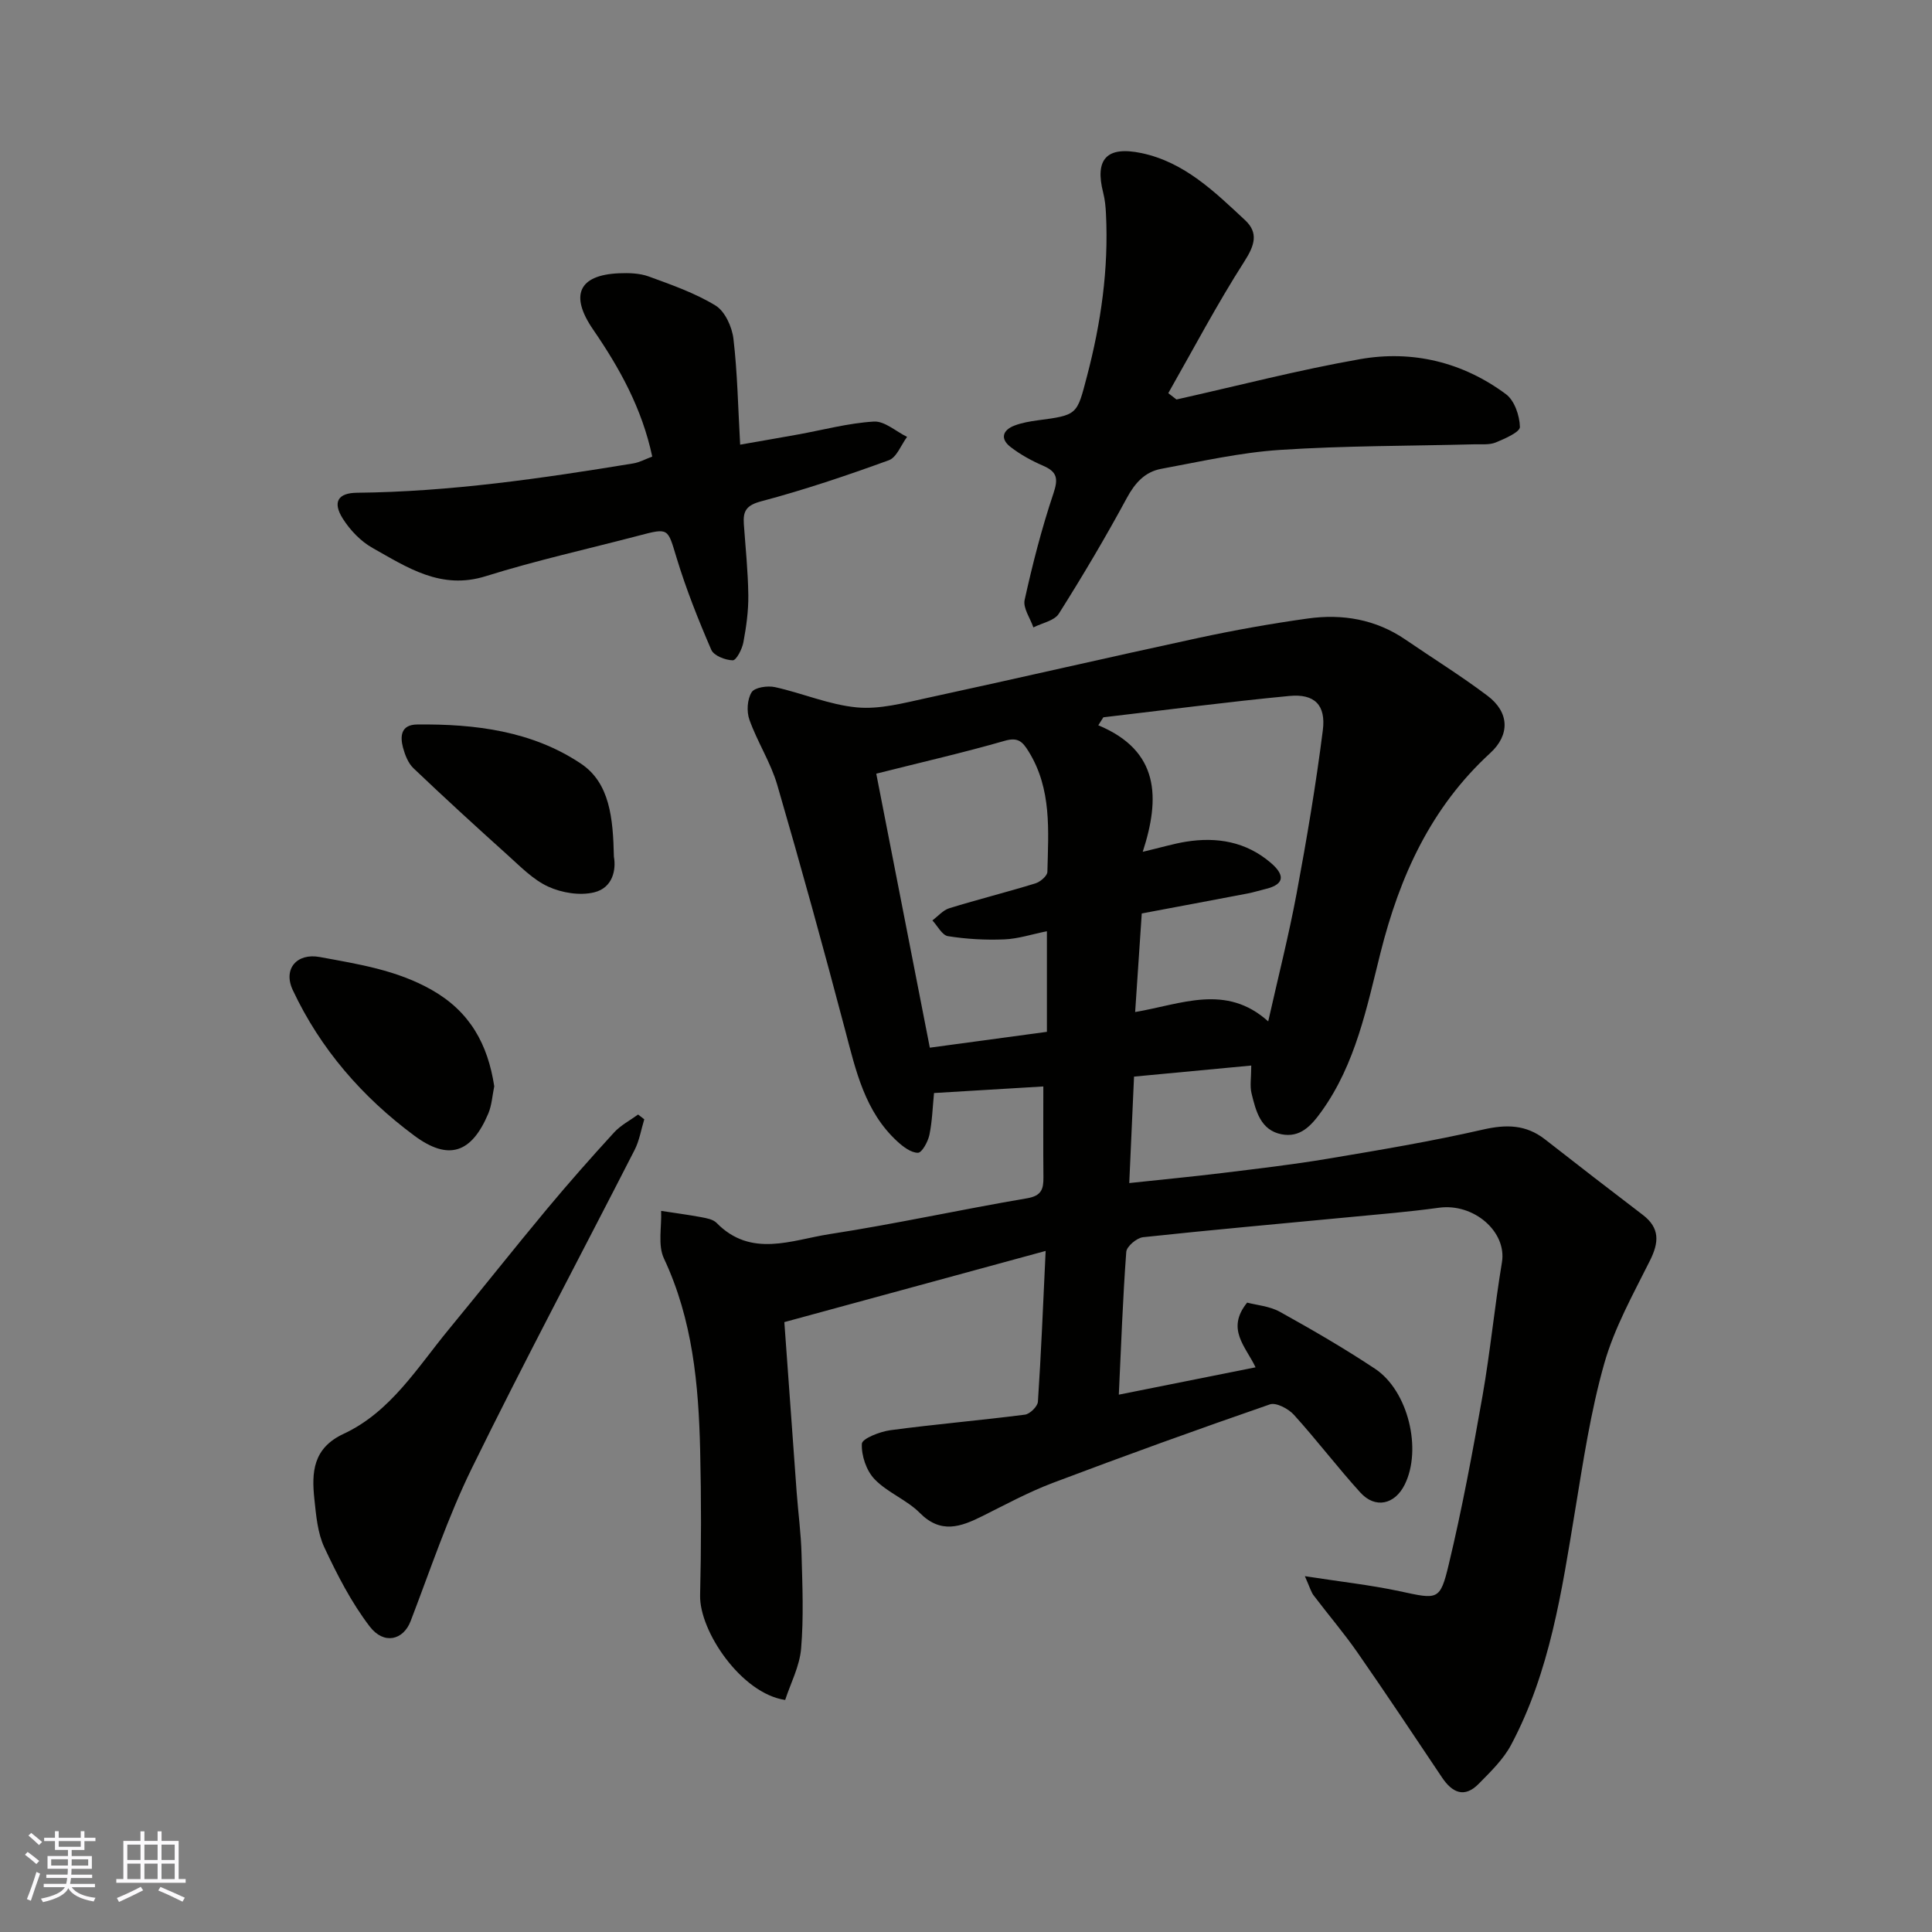
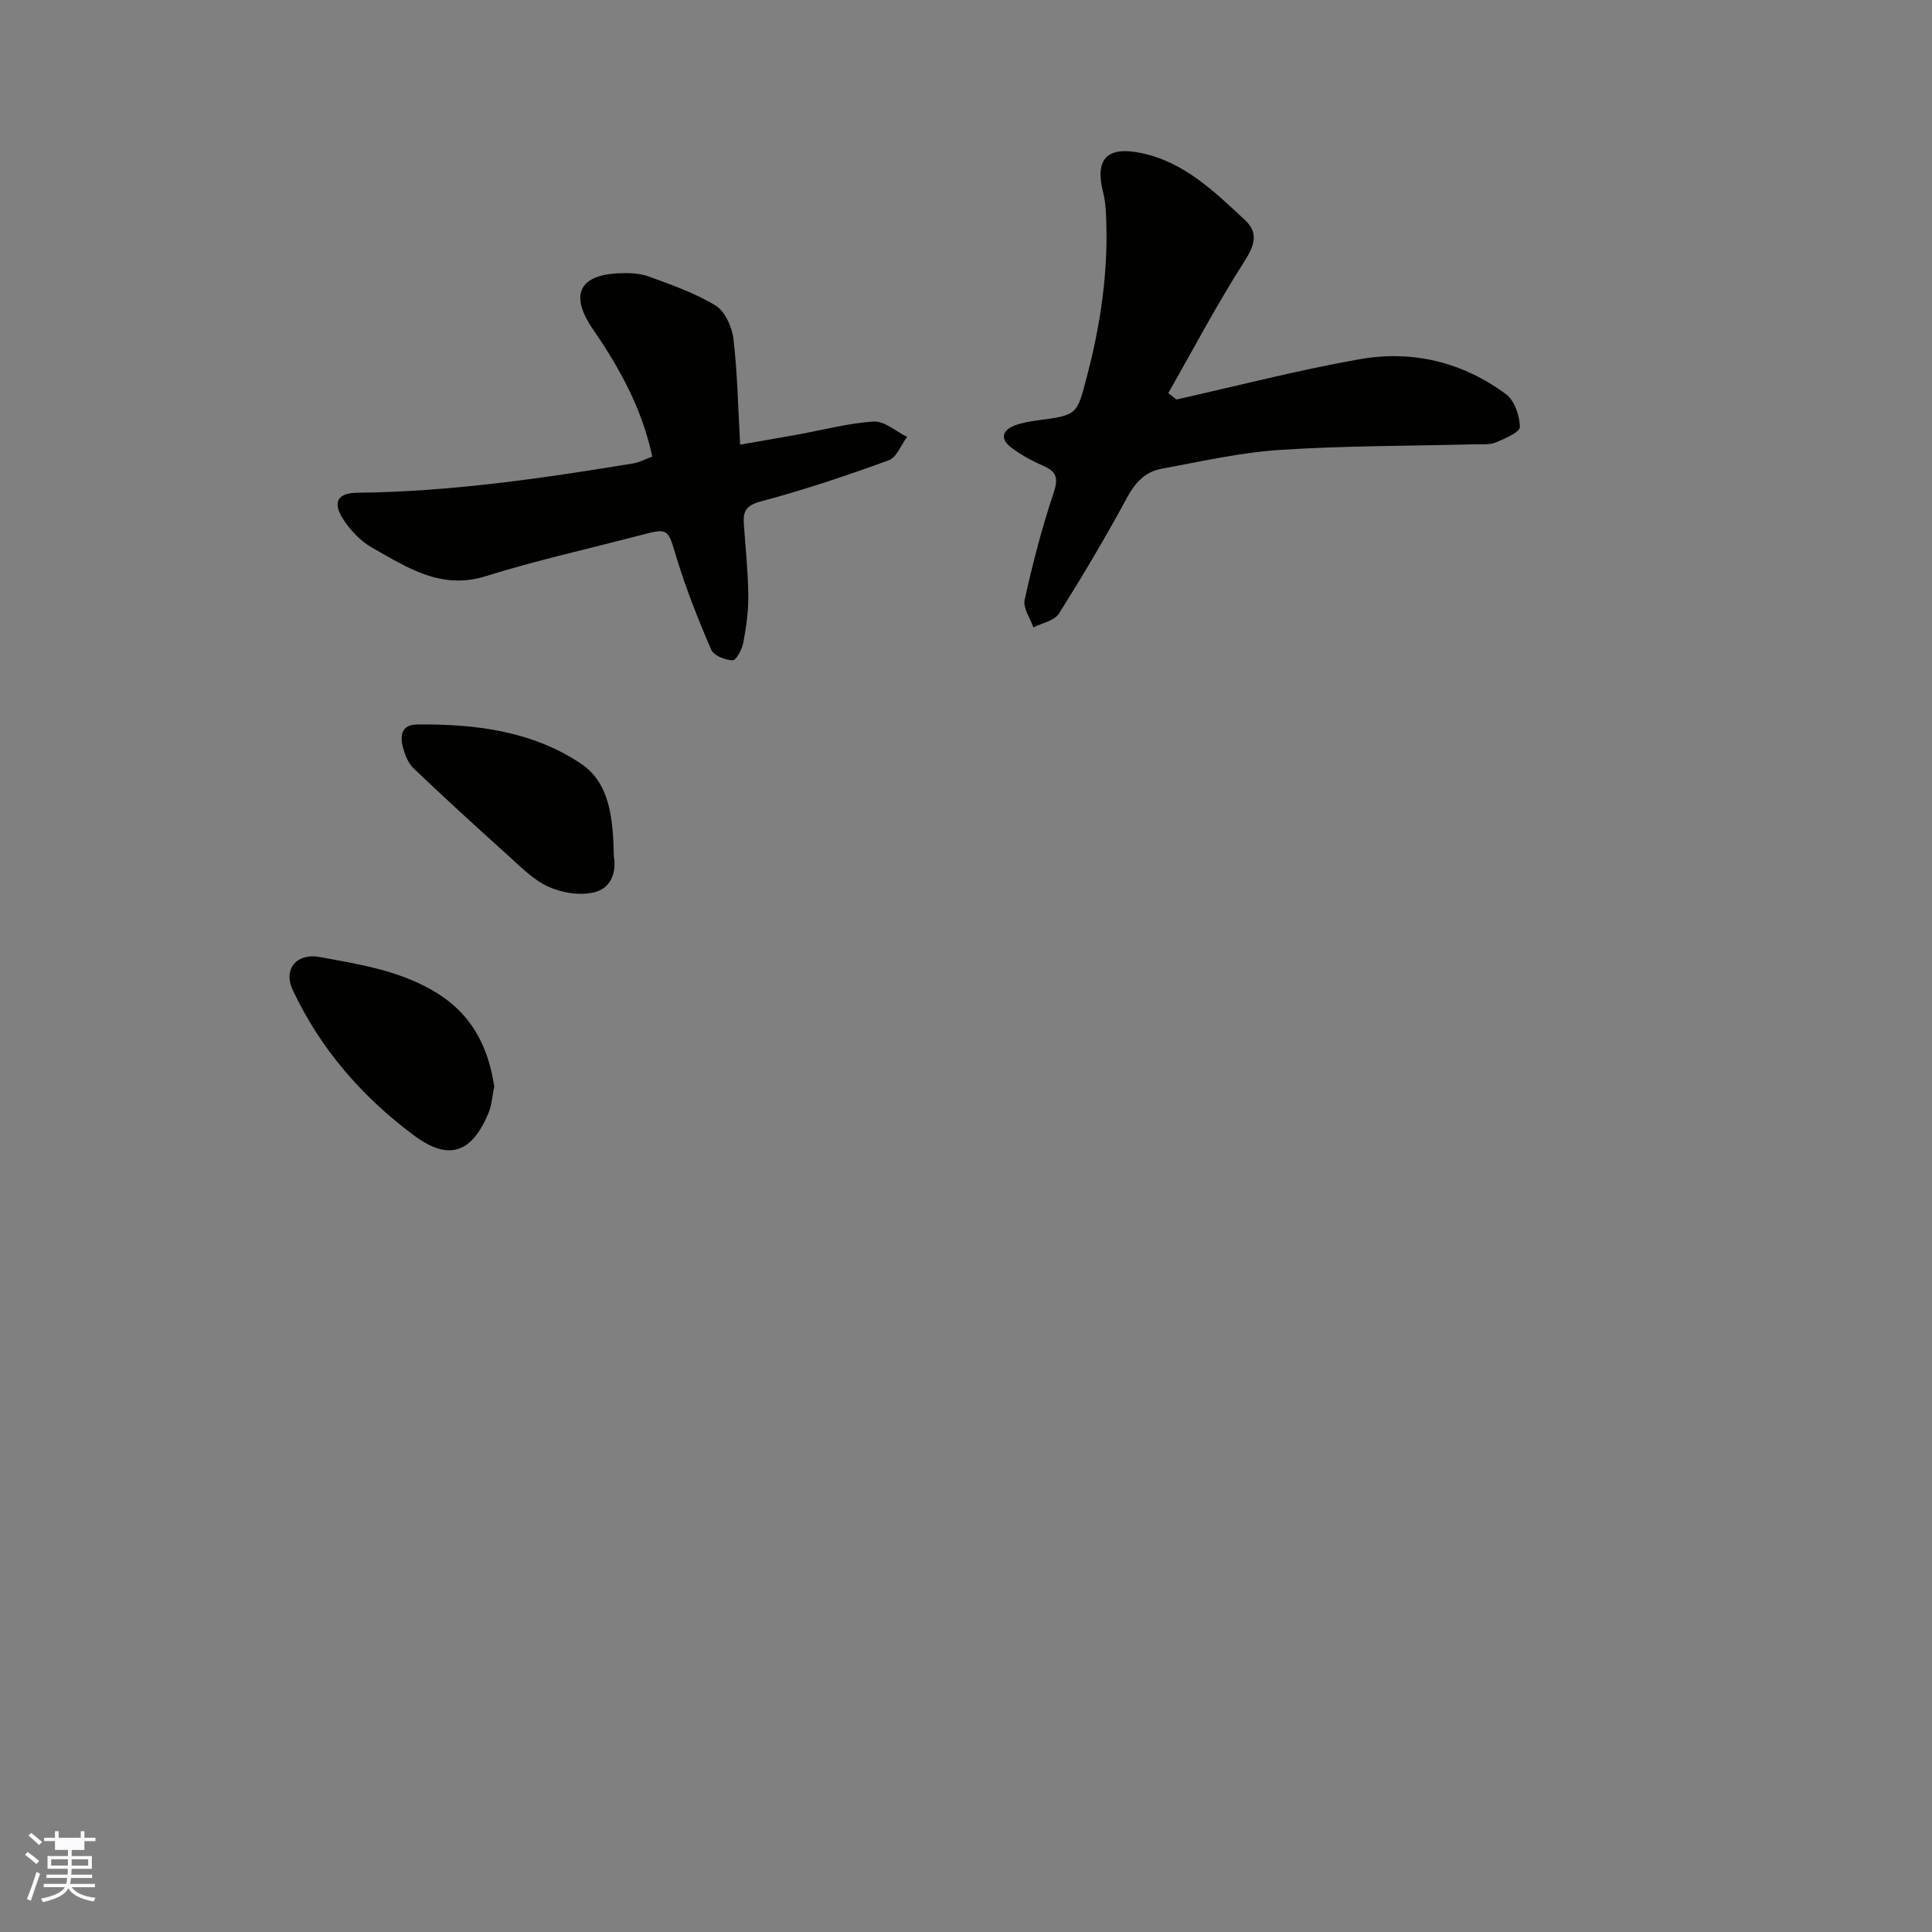
<svg xmlns="http://www.w3.org/2000/svg" enable-background="new 0 0 400 400" viewBox="0 0 400 400">
  <rect x="0" y="0" width="400" height="400" fill="#808080" stroke="none" />
  <g fill="#010100">
-     <path d="m270.16 326.33c7.39 1.15 13.56 1.82 19.6 3.11 7.91 1.7 8.38 2.03 10.18-5.5 2.77-11.55 4.94-23.24 7-34.94 1.61-9.17 2.49-18.47 4.02-27.65 1.05-6.31-5.8-12.3-13.06-11.3-6.16.85-12.38 1.36-18.57 1.95-14.23 1.37-28.47 2.62-42.67 4.15-1.31.14-3.4 1.91-3.48 3.04-.72 9.72-1.07 19.48-1.54 29.56 9.76-1.95 18.83-3.77 28.31-5.66-2.04-4.33-6.18-7.91-1.74-13.4 1.94.52 4.63.72 6.78 1.91 6.69 3.71 13.33 7.56 19.7 11.79 6.88 4.58 9.76 16.7 6.14 23.98-2.05 4.14-6.1 5.04-9.18 1.65-4.74-5.22-9.02-10.87-13.76-16.1-1.14-1.26-3.68-2.6-4.97-2.16-15.07 5.21-30.07 10.63-44.98 16.27-5 1.89-9.74 4.47-14.54 6.86-4.48 2.23-8.59 3.75-12.96-.65-2.71-2.73-6.7-4.21-9.36-6.98-1.71-1.77-2.76-4.9-2.64-7.35.05-1.06 3.73-2.51 5.89-2.8 9.26-1.24 18.59-2.03 27.86-3.22 1.04-.13 2.64-1.7 2.7-2.69.66-9.88 1.06-19.79 1.6-31.21-18.45 5.03-35.76 9.74-54.1 14.74.84 11.6 1.68 23.42 2.55 35.23.32 4.27.9 8.53 1.01 12.8.18 6.52.46 13.09-.09 19.57-.31 3.67-2.19 7.22-3.3 10.63-9.07-1.33-17.79-14.26-17.61-21.68.24-9.99.25-20 .01-29.99-.32-13.63-1.55-27.07-7.5-39.74-1.3-2.76-.44-6.54-.58-9.85 2.77.43 5.54.79 8.29 1.3 1.1.21 2.45.44 3.17 1.17 7.17 7.33 15.58 3.55 23.42 2.34 13.68-2.11 27.23-5.1 40.89-7.42 3-.51 3.4-1.92 3.38-4.34-.06-6.09-.02-12.18-.02-18.81-6.98.42-14.68.88-22.63 1.36-.29 2.9-.37 5.85-.96 8.68-.3 1.41-1.55 3.69-2.37 3.69-1.43 0-3.06-1.24-4.26-2.34-6.75-6.2-8.6-14.68-10.82-23.09-4.48-16.97-9.14-33.89-14.05-50.74-1.36-4.65-4.12-8.88-5.76-13.48-.61-1.69-.46-4.24.46-5.7.62-1 3.29-1.4 4.82-1.06 5.7 1.25 11.25 3.67 16.98 4.2 4.71.44 9.66-.9 14.41-1.93 18.77-4.06 37.49-8.4 56.27-12.45 7.49-1.61 15.04-2.96 22.63-4.02 7.2-1.01 14.11.15 20.28 4.38 5.65 3.87 11.5 7.49 16.96 11.61 4.53 3.41 4.7 8.08.56 11.87-12.28 11.27-18.72 25.44-22.73 41.41-2.82 11.23-5.11 22.88-12.16 32.73-2.23 3.12-4.49 5.52-8.32 4.78-4.34-.85-5.31-4.83-6.2-8.46-.38-1.54-.06-3.25-.06-5.77-8.21.78-15.96 1.51-24.27 2.29-.34 7.58-.66 14.6-.99 22.04 6.88-.74 13.03-1.32 19.16-2.07 7.31-.9 14.63-1.74 21.89-2.96 10.76-1.8 21.54-3.61 32.17-6.04 4.85-1.11 8.93-1.05 12.88 2.04 6.7 5.24 13.43 10.44 20.2 15.6 3.6 2.74 3.39 5.72 1.49 9.51-3.46 6.93-7.33 13.85-9.43 21.23-2.84 9.99-4.38 20.37-6.08 30.65-2.74 16.58-5.19 33.24-13.21 48.33-1.62 3.05-4.28 5.61-6.74 8.11-2.94 2.98-5.46 1.82-7.56-1.31-5.81-8.67-11.59-17.37-17.55-25.94-2.8-4.02-6-7.76-8.96-11.67-.58-.68-.81-1.63-1.9-4.09zm-35.14-116.8c9.55-1.61 18.81-5.94 27.55 1.94 2.1-9.34 4.27-17.86 5.88-26.49 2.09-11.22 4-22.49 5.43-33.81.66-5.23-1.74-7.57-6.92-7.08-12.86 1.23-25.68 2.92-38.52 4.42-.35.55-.7 1.1-1.05 1.65 12.72 5.29 12.82 15.08 9.2 26.2 3.89-.92 6.38-1.68 8.93-2.09 6.44-1.04 12.46-.01 17.56 4.35 2.63 2.24 3.3 4.38-1.04 5.43-1.25.3-2.49.7-3.75.94-7.33 1.4-14.66 2.77-21.9 4.13-.48 6.93-.91 13.48-1.37 20.41zm-18.27-16.73c-3.16.64-5.98 1.58-8.84 1.69-3.88.16-7.82-.06-11.65-.67-1.21-.19-2.15-2.12-3.22-3.26 1.16-.86 2.2-2.12 3.5-2.52 5.9-1.82 11.9-3.32 17.81-5.14 1.02-.31 2.48-1.55 2.5-2.39.2-8.5.94-17.12-3.87-24.9-1.27-2.05-2.19-3.04-4.98-2.23-8.41 2.42-16.95 4.37-26.58 6.8 3.63 18.57 7.36 37.65 11.09 56.73 8.22-1.11 16.12-2.18 24.24-3.28 0-6.84 0-13.6 0-20.83z" />
    <path d="m243.58 82.71c12.66-2.83 25.24-6.11 38-8.35 10.87-1.91 21.27.61 30.21 7.25 1.77 1.31 2.84 4.46 2.89 6.79.02 1.06-3.12 2.43-5.01 3.21-1.31.53-2.93.34-4.42.38-13.42.35-26.86.28-40.25 1.16-8.25.54-16.43 2.41-24.6 3.92-3.33.62-5.39 2.88-7.08 5.99-4.41 8.16-9.15 16.16-14.1 24-.93 1.47-3.47 1.92-5.27 2.84-.65-1.91-2.18-4.01-1.81-5.69 1.64-7.43 3.54-14.83 5.96-22.04 1.02-3.05.81-4.47-2.12-5.74-2.38-1.03-4.72-2.31-6.76-3.89-2.17-1.67-1.68-3.49.84-4.44 1.5-.57 3.14-.85 4.75-1.07 8.36-1.1 8.14-1.14 10.24-9.14 2.9-11.04 4.5-22.19 3.93-33.61-.07-1.46-.21-2.95-.57-4.36-1.8-7.01.75-9.72 7.89-8.23 8.93 1.87 15.16 8.01 21.48 13.89 2.81 2.62 1.99 5.21-.13 8.52-5.66 8.84-10.57 18.16-15.77 27.3.56.44 1.13.88 1.7 1.31z" />
    <path d="m135.04 94.53c-2.13-10-6.76-18.32-12.24-26.3-4.9-7.13-2.96-11.28 5.31-11.65 2.06-.09 4.3-.03 6.2.66 4.73 1.73 9.58 3.42 13.84 6.02 1.95 1.2 3.41 4.42 3.7 6.88.83 7.03.95 14.14 1.39 21.92 4.05-.71 7.95-1.38 11.84-2.08 5.28-.95 10.53-2.38 15.85-2.7 2.22-.13 4.57 2.05 6.87 3.17-1.24 1.67-2.15 4.25-3.78 4.84-8.69 3.16-17.49 6.13-26.42 8.5-3.07.81-3.78 2.01-3.6 4.66.35 4.93.87 9.85.93 14.78.04 3.25-.42 6.54-1.02 9.75-.26 1.41-1.46 3.74-2.2 3.73-1.54-.03-3.93-.96-4.45-2.18-2.69-6.22-5.21-12.56-7.18-19.04-1.88-6.16-1.55-6.25-7.93-4.57-10.53 2.76-21.19 5.12-31.57 8.37-9.28 2.91-16.24-1.8-23.46-5.85-2.44-1.37-4.64-3.68-6.15-6.07-2.16-3.42-1-5.31 2.92-5.35 19.26-.2 38.25-2.96 57.19-6.07 1.36-.22 2.64-.94 3.96-1.42z" />
-     <path d="m133.39 231.74c-.65 2.11-1 4.38-1.99 6.32-11.23 21.98-22.85 43.76-33.71 65.92-4.99 10.18-8.6 21.05-12.68 31.67-1.49 3.89-5.5 4.97-8.47 1.09-3.79-4.95-6.72-10.67-9.38-16.35-1.41-3-1.71-6.62-2.07-10-.6-5.58-.3-10.57 6.05-13.53 9.75-4.54 15.26-13.73 21.82-21.68 6.78-8.22 13.38-16.58 20.19-24.76 4.53-5.44 9.22-10.75 14-15.97 1.37-1.49 3.29-2.48 4.96-3.7.42.32.85.66 1.28.99z" />
    <path d="m102.33 224.9c-.4 1.9-.5 3.91-1.24 5.66-3.46 8.19-8.21 9.82-15.28 4.59-10.78-7.99-19.48-17.97-25.2-30.18-2.05-4.38.86-7.7 5.59-6.83 7.94 1.47 15.9 2.67 23.2 6.82 7.92 4.51 11.59 11.23 12.93 19.94z" />
    <path d="m127.1 177.38c.48 2.62-.19 6.42-4.08 7.37-2.94.72-6.7.11-9.51-1.18-3.17-1.45-5.8-4.2-8.48-6.6-6.55-5.89-13.05-11.84-19.43-17.92-1.09-1.04-1.75-2.74-2.16-4.25-.64-2.42-.42-4.76 2.91-4.8 12-.14 23.84 1.34 33.95 8.12 5.95 4 6.63 11.26 6.8 19.26z" />
  </g>
-   <path d="m5.17 384 .55-.58c.85.61 1.65 1.24 2.4 1.87l-.59.64c-.83-.73-1.62-1.37-2.36-1.93m1.22 9.53-.82-.34c.71-1.76 1.37-3.64 1.98-5.63.24.13.5.25.76.36-.6 1.67-1.24 3.54-1.92 5.61m-.5-13.5.57-.54c.56.44 1.31 1.06 2.26 1.87l-.64.64c-.68-.66-1.41-1.32-2.19-1.97m3.25.46h2.24v-1.36h.77v1.36h4.57v-1.36h.76v1.36h2.28v.69h-2.28v1.84h-2.64v1.26h4.18v2.64h-4.21c0 .45-.02.86-.05 1.21h4.32v.69h-4.38c-.04.34-.1.75-.19 1.22h5.15v.69h-4.82c.87 1.19 2.51 1.92 4.93 2.19-.17.31-.3.57-.37.76-2.77-.49-4.52-1.41-5.26-2.76-.56 1.26-2.3 2.23-5.24 2.9-.12-.24-.26-.48-.43-.72 2.73-.55 4.38-1.34 4.96-2.38h-4.38v-.69h4.65c.1-.38.17-.79.21-1.22h-4.32v-.69h4.4c.03-.34.05-.75.05-1.21h-4.2v-2.64h4.23v-1.26h-2.69v-1.84h-2.24zm1.46 4.46v1.29h3.45c.01-.4.02-.57.01-.53v-.32-.45h-3.46zm1.55-2.59h4.57v-1.19h-4.57zm6.11 2.59h-3.42v.77c-.01.19-.01.37-.02.53h3.44z" fill="#fbfafc" />
-   <path d="m32.63 379.16h.82v1.98h3.54v7.89h1.45v.78h-14.36v-.78h1.46v-7.89h3.54v-1.98h.82v1.98h2.73zm-3.49 11.48.5.73c-1.61.82-3.28 1.63-5 2.41-.13-.27-.28-.55-.44-.82 1.75-.72 3.4-1.49 4.94-2.32m-2.78-5.55h2.73v-3.18h-2.73zm0 3.95h2.73v-3.2h-2.73zm3.54-3.95h2.73v-3.18h-2.73zm0 3.95h2.73v-3.2h-2.73zm7.89 4.68c-1.84-.92-3.51-1.7-5.02-2.32l.45-.73c1.89.8 3.57 1.55 5.04 2.23zm-1.62-11.81h-2.73v3.18h2.73zm-2.73 7.13h2.73v-3.2h-2.73z" fill="#fbfafc" />
+   <path d="m5.17 384 .55-.58c.85.61 1.65 1.24 2.4 1.87l-.59.64c-.83-.73-1.62-1.37-2.36-1.93m1.22 9.53-.82-.34c.71-1.76 1.37-3.64 1.98-5.63.24.13.5.25.76.36-.6 1.67-1.24 3.54-1.92 5.61m-.5-13.5.57-.54c.56.44 1.31 1.06 2.26 1.87l-.64.64c-.68-.66-1.41-1.32-2.19-1.97m3.25.46h2.24v-1.36h.77v1.36h4.57v-1.36h.76v1.36h2.28v.69h-2.28v1.84h-2.64v1.26h4.18v2.64h-4.21c0 .45-.02.86-.05 1.21h4.32v.69h-4.38c-.04.34-.1.75-.19 1.22h5.15v.69h-4.82c.87 1.19 2.51 1.92 4.93 2.19-.17.31-.3.57-.37.76-2.77-.49-4.52-1.41-5.26-2.76-.56 1.26-2.3 2.23-5.24 2.9-.12-.24-.26-.48-.43-.72 2.73-.55 4.38-1.34 4.96-2.38h-4.38v-.69h4.65c.1-.38.17-.79.21-1.22h-4.32v-.69h4.4c.03-.34.05-.75.05-1.21h-4.2v-2.64h4.23v-1.26h-2.69v-1.84h-2.24zm1.46 4.46v1.29h3.45c.01-.4.02-.57.01-.53v-.32-.45h-3.46zm1.55-2.59h4.57h-4.57zm6.11 2.59h-3.42v.77c-.01.19-.01.37-.02.53h3.44z" fill="#fbfafc" />
</svg>